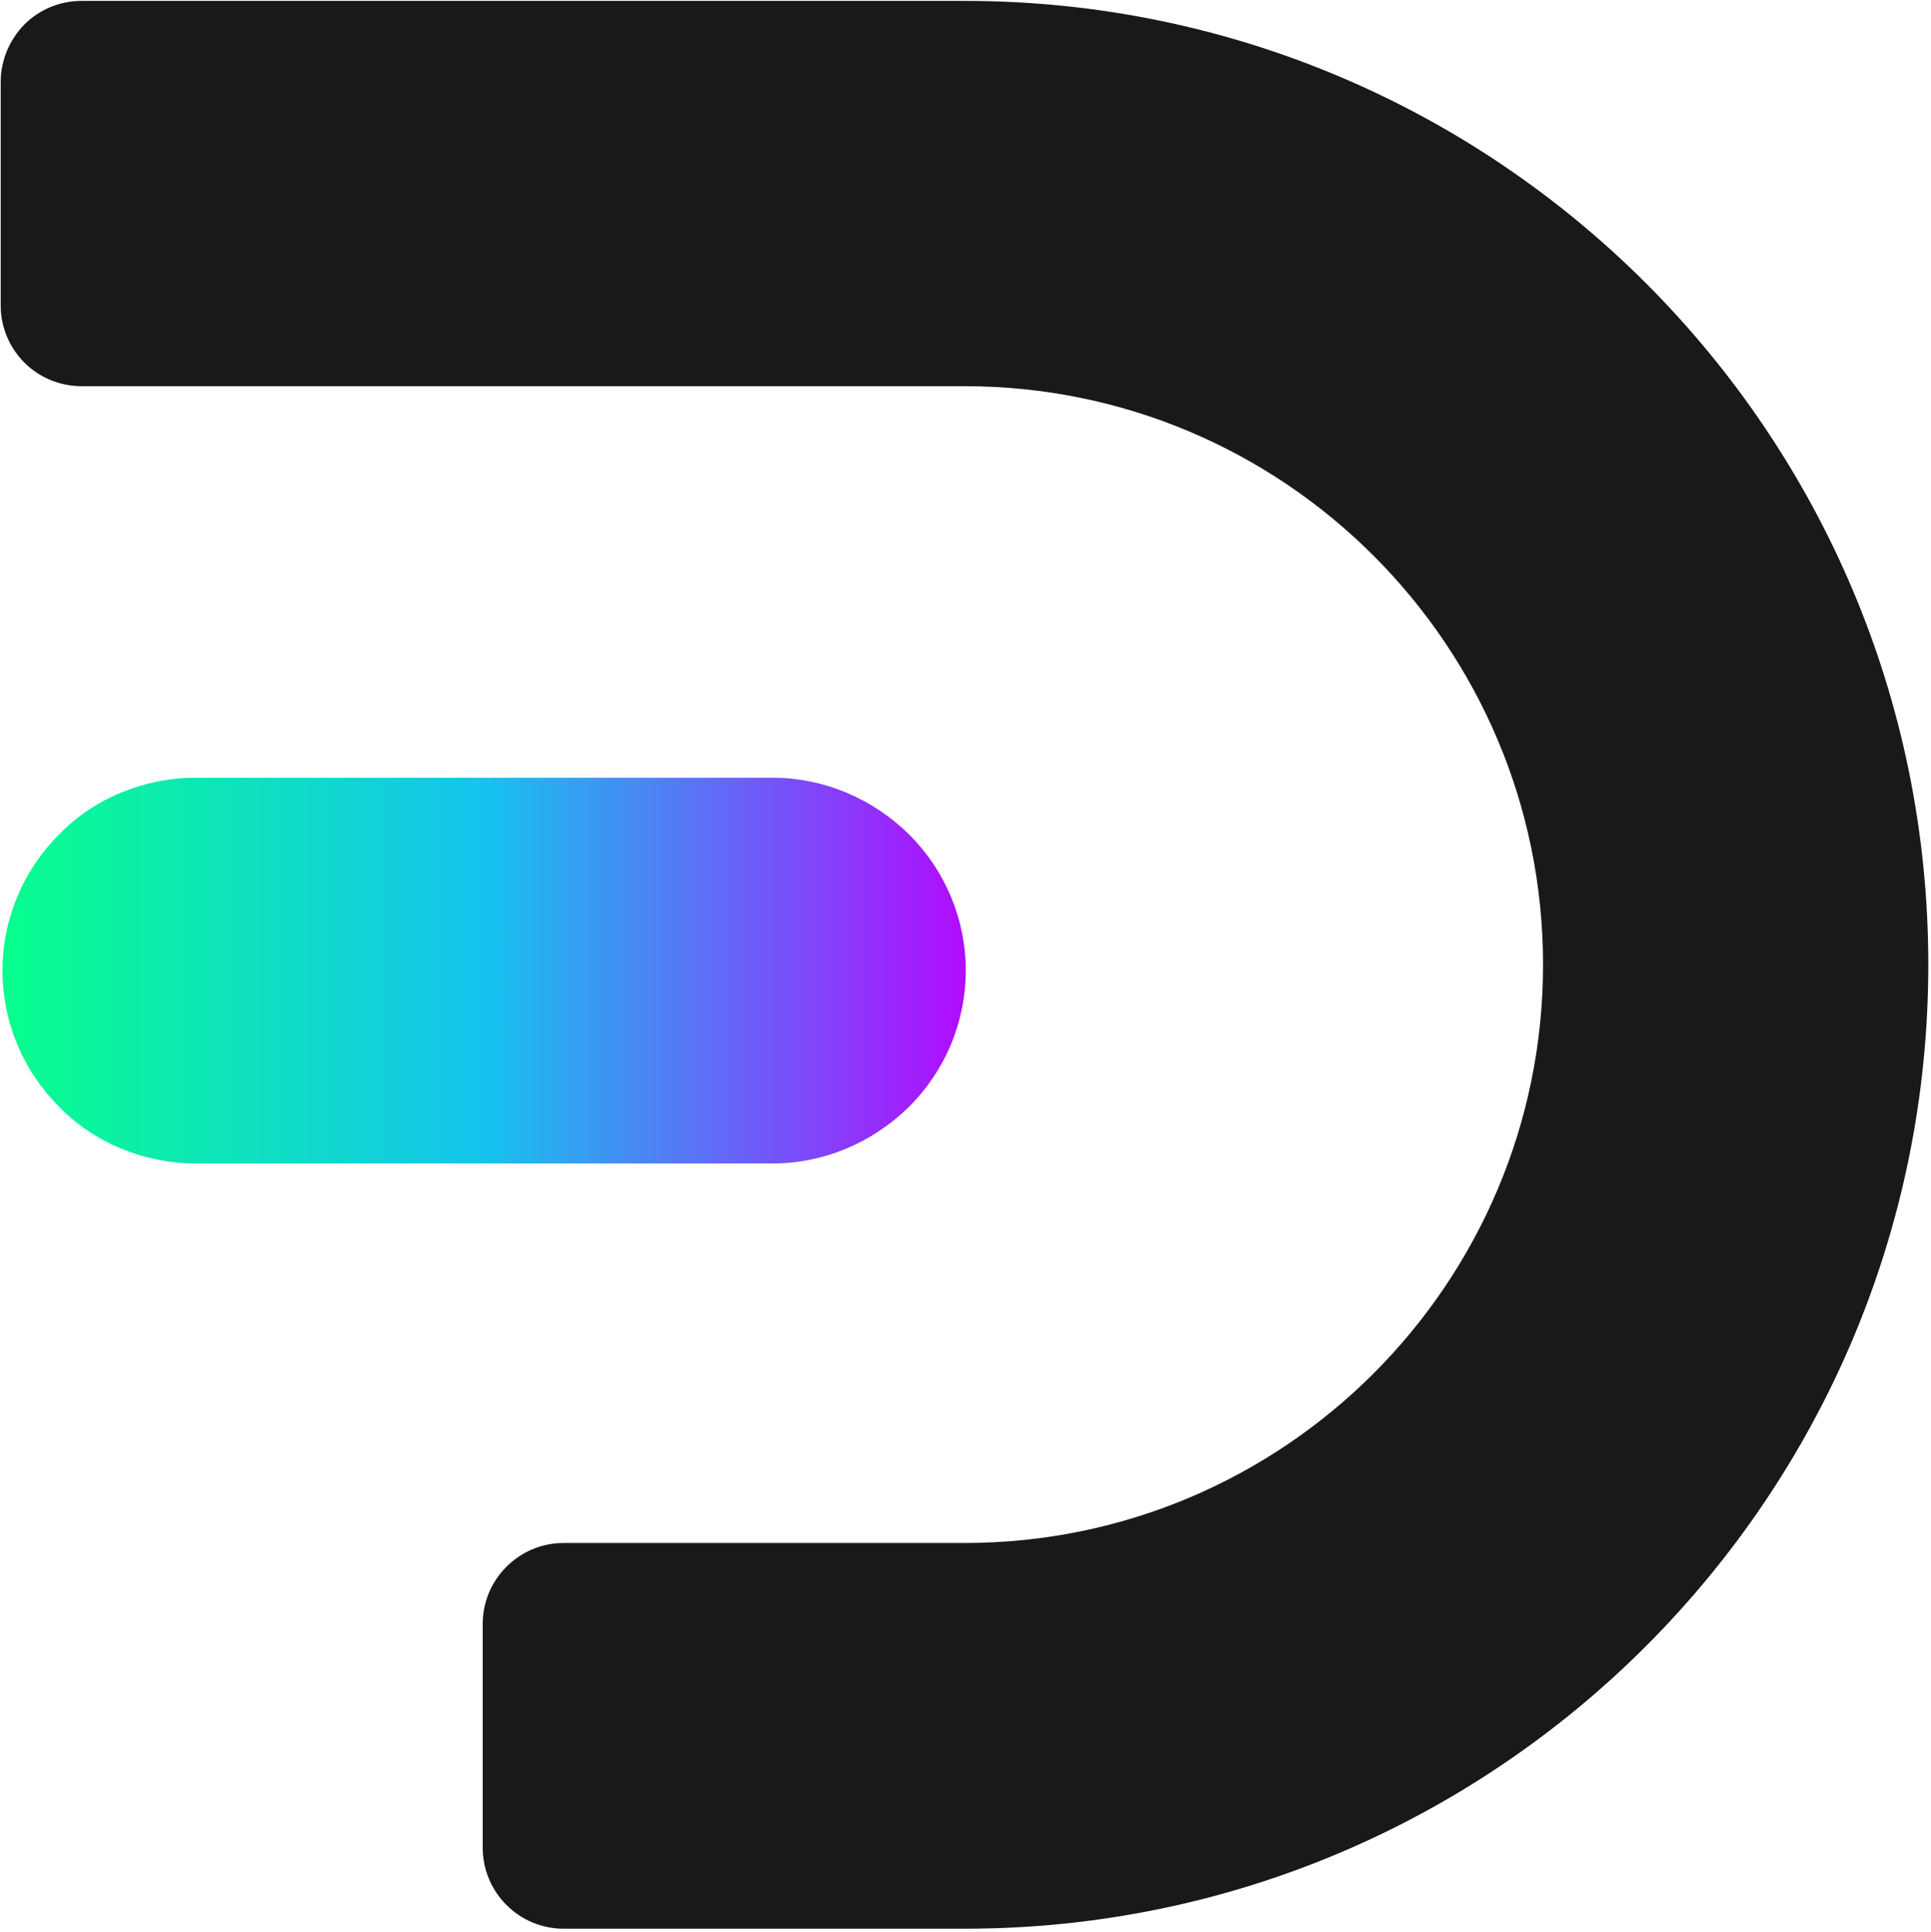
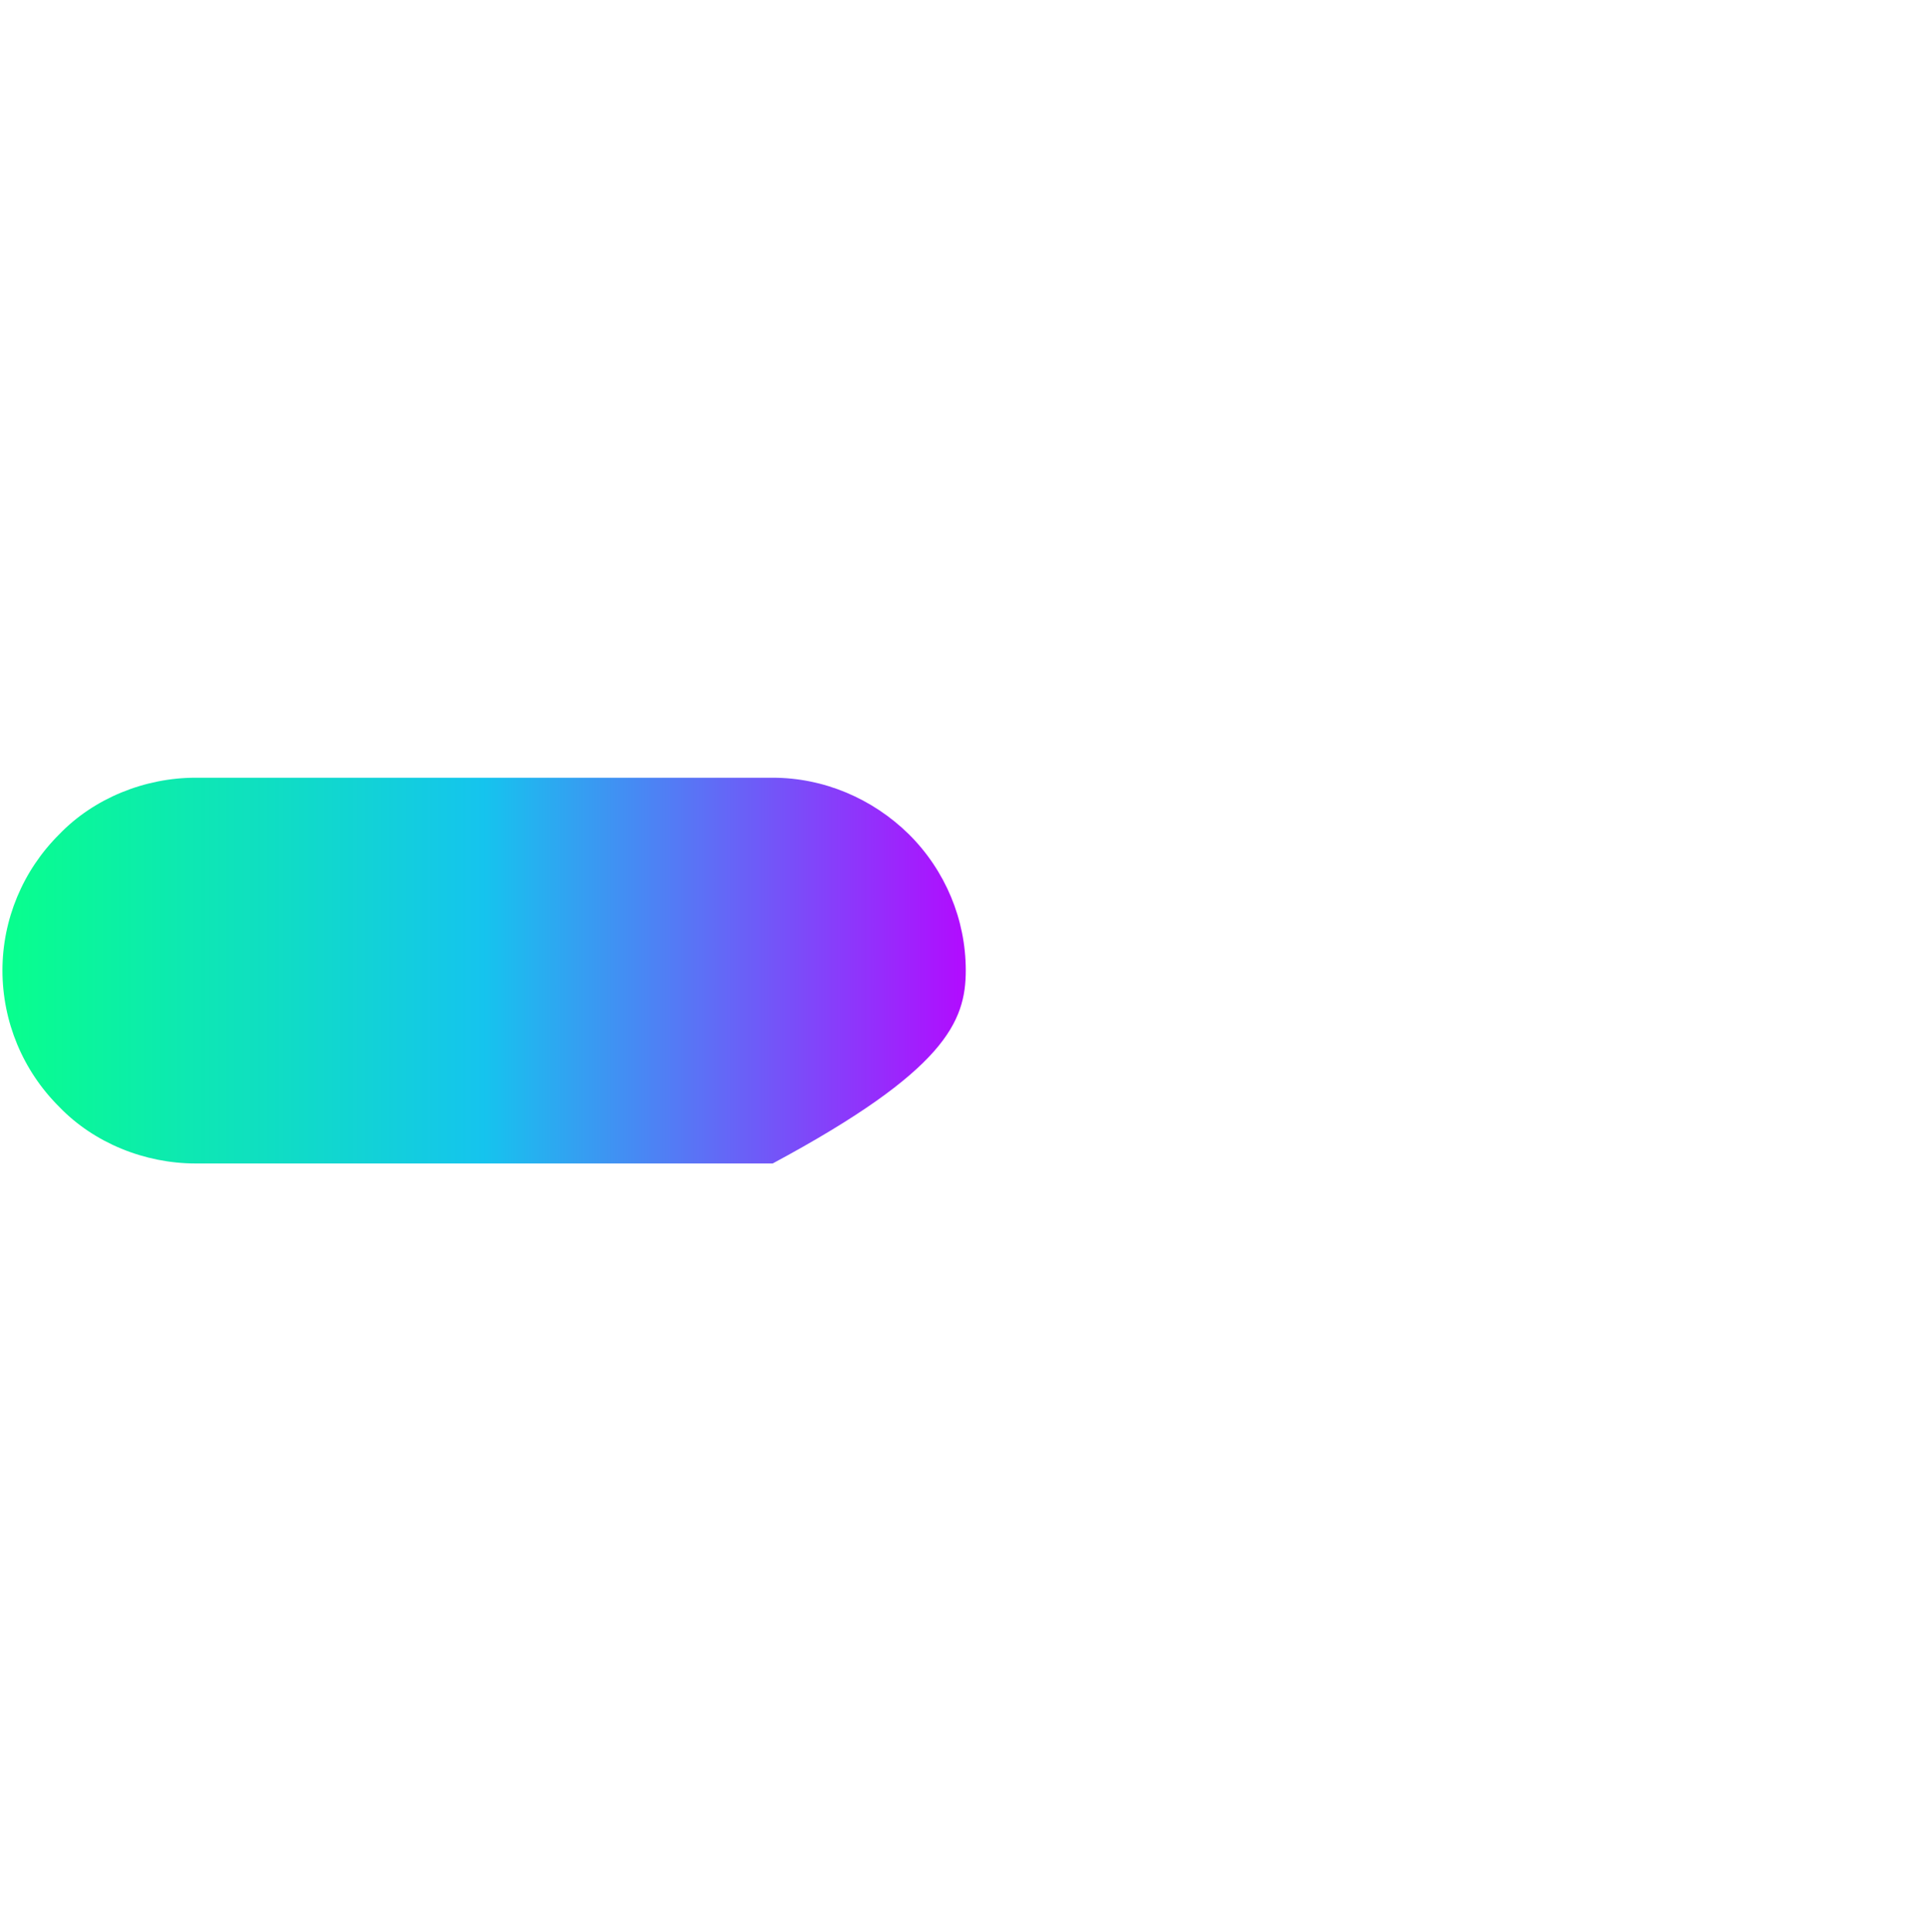
<svg xmlns="http://www.w3.org/2000/svg" width="1899" height="1900" viewBox="0 0 1899 1900" fill="none">
-   <path fill-rule="evenodd" clip-rule="evenodd" d="M2.409 954.181C2.409 1004.55 22.412 1052.78 58.388 1088.51C92.366 1123.82 142.318 1144.05 192.286 1144.05C356.179 1144.05 595.992 1144.05 759.885 1144.05C809.853 1144.05 857.806 1123.82 893.783 1088.51C929.759 1052.78 949.762 1004.55 949.762 954.181C949.762 904.238 929.759 856.02 893.783 820.285C857.806 784.981 809.853 764.744 759.885 764.744C595.992 764.744 356.179 764.744 192.286 764.744C142.318 764.744 92.366 784.981 58.388 820.285C22.412 856.02 2.409 904.238 2.409 954.181Z" fill="url(#paint0_linear_1662_111815)" />
-   <path fill-rule="evenodd" clip-rule="evenodd" d="M0.686 80.522C0.686 59.425 9.29 39.192 23.928 24.123C38.997 9.054 59.239 0.872 80.335 0.872C308.521 0.872 948.729 0.872 948.729 0.872C1471.83 0.872 1896.35 425.382 1896.35 948.487C1896.35 1471.59 1471.83 1896.54 948.729 1896.54C948.729 1896.54 689.108 1896.54 554.349 1896.54C510.434 1896.54 474.699 1860.8 474.699 1816.89C474.699 1752.31 474.699 1661.47 474.699 1596.89C474.699 1552.97 510.434 1517.24 554.349 1517.24C689.108 1517.24 948.729 1517.24 948.729 1517.24C1262.59 1517.24 1517.48 1262.35 1517.48 948.487C1517.48 634.624 1262.59 379.746 948.729 379.746C948.729 379.746 308.521 379.746 80.335 379.746C59.239 379.746 38.997 371.565 23.928 356.496C9.29 341.858 0.686 321.622 0.686 300.526C0.686 235.945 0.686 145.103 0.686 80.522Z" fill="#191919" />
+   <path fill-rule="evenodd" clip-rule="evenodd" d="M2.409 954.181C2.409 1004.55 22.412 1052.78 58.388 1088.51C92.366 1123.82 142.318 1144.05 192.286 1144.05C356.179 1144.05 595.992 1144.05 759.885 1144.05C929.759 1052.78 949.762 1004.55 949.762 954.181C949.762 904.238 929.759 856.02 893.783 820.285C857.806 784.981 809.853 764.744 759.885 764.744C595.992 764.744 356.179 764.744 192.286 764.744C142.318 764.744 92.366 784.981 58.388 820.285C22.412 856.02 2.409 904.238 2.409 954.181Z" fill="url(#paint0_linear_1662_111815)" />
  <defs>
    <linearGradient id="paint0_linear_1662_111815" x1="0.685" y1="949.929" x2="949.762" y2="949.929" gradientUnits="userSpaceOnUse">
      <stop stop-color="#08FF8C" />
      <stop offset="0.5" stop-color="#15C4EE" />
      <stop offset="1" stop-color="#B20BFF" />
    </linearGradient>
  </defs>
</svg>